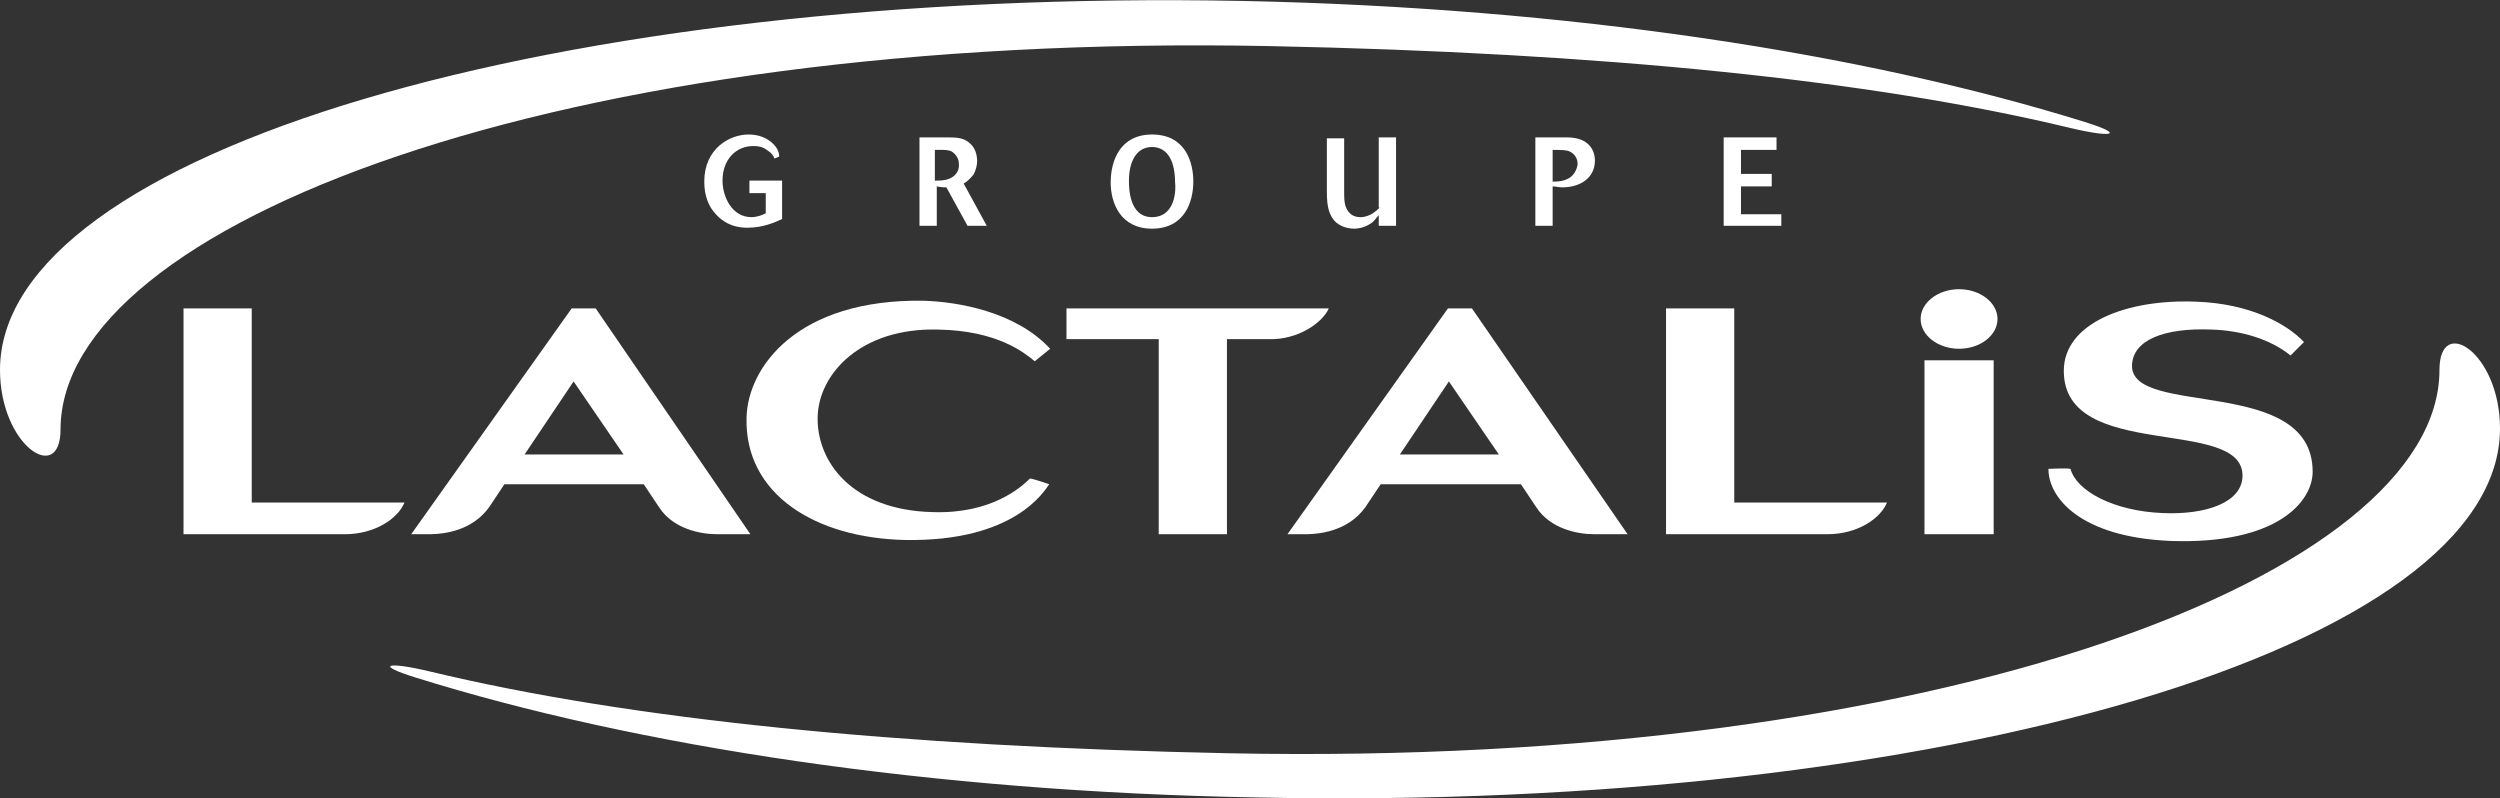
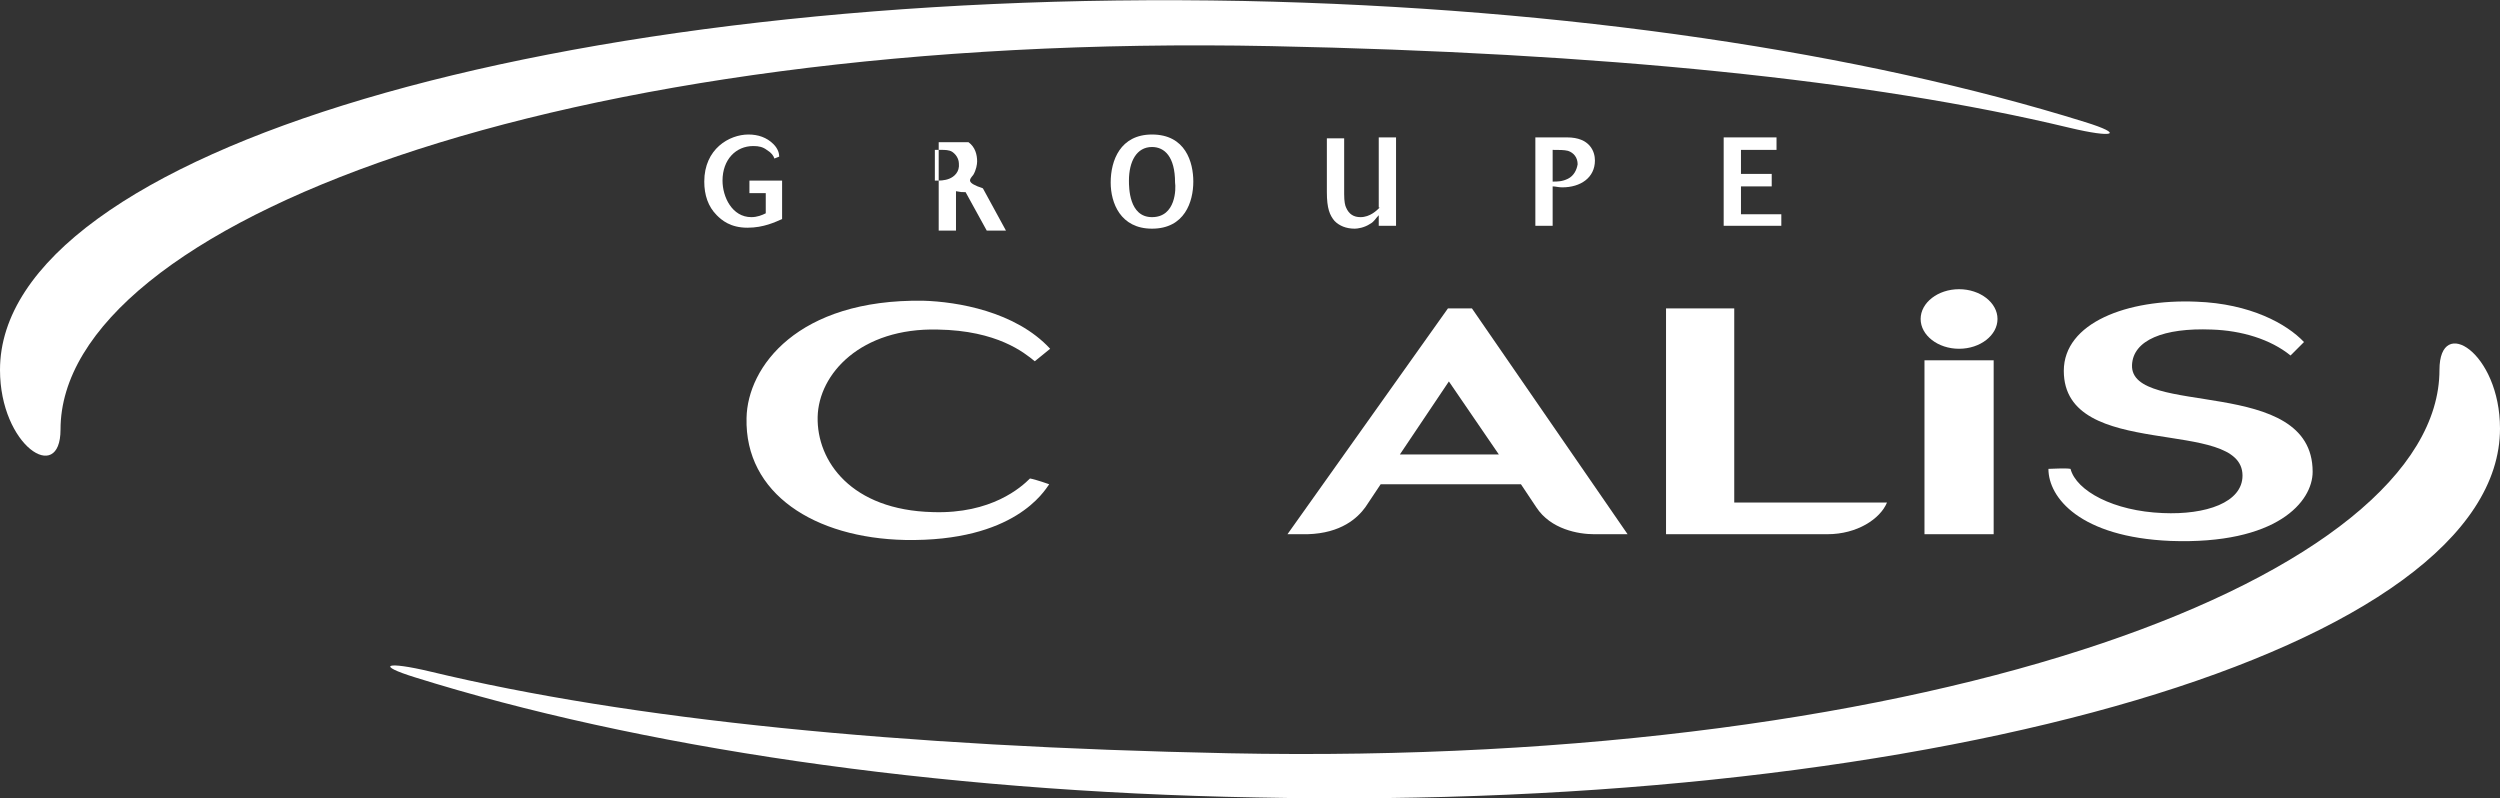
<svg xmlns="http://www.w3.org/2000/svg" version="1.1" id="Layer_1" x="0px" y="0px" viewBox="0 0 260.2 83.1" style="enable-background:new 0 0 260.2 83.1;" xml:space="preserve">
  <rect x="0" y="0" width="260.2" height="83.1" fill="#333333" stroke="none" />
  <style type="text/css">
  .st0{fill:#FFFFFF;}
 </style>
  <g>
    <path class="st0" d="M78.1,20.1h1.6v2.1c-0.4,0.2-0.9,0.4-1.5,0.4c-2,0-3-2.1-3-3.8c0-2.2,1.4-3.6,3.2-3.6c0.6,0,1,0.1,1.4,0.4   c0.5,0.3,0.7,0.6,0.8,0.9l0.5-0.2C81.1,16,81,15.5,80.5,15c-0.7-0.7-1.6-1-2.6-1c-2,0-4.6,1.5-4.6,4.9c0,1.4,0.4,2.6,1.3,3.5   c0.5,0.5,1.4,1.3,3.2,1.3c1.7,0,2.9-0.6,3.6-0.9v-4h-3.4V20.1z">
  </path>
-     <path class="st0" d="M98.8,18.6c-0.5,0.2-1,0.2-1.5,0.2v-3.2c0.2,0,0.5,0,0.7,0c0.3,0,0.8,0,1.1,0.2c0.6,0.4,0.7,1,0.7,1.2   C99.9,17.9,99.3,18.4,98.8,18.6 M101.3,18.2c0.3-0.5,0.4-1.1,0.4-1.4c0-0.7-0.2-1.5-0.9-2c-0.5-0.4-1.1-0.5-2-0.5h-3.1v9.2h1.8   v-4.1c0.5,0.1,0.6,0.1,1,0.1l2.2,4h2l-2.4-4.4C100.5,19,100.9,18.7,101.3,18.2">
+     <path class="st0" d="M98.8,18.6c-0.5,0.2-1,0.2-1.5,0.2v-3.2c0.2,0,0.5,0,0.7,0c0.3,0,0.8,0,1.1,0.2c0.6,0.4,0.7,1,0.7,1.2   C99.9,17.9,99.3,18.4,98.8,18.6 M101.3,18.2c0.3-0.5,0.4-1.1,0.4-1.4c0-0.7-0.2-1.5-0.9-2h-3.1v9.2h1.8   v-4.1c0.5,0.1,0.6,0.1,1,0.1l2.2,4h2l-2.4-4.4C100.5,19,100.9,18.7,101.3,18.2">
  </path>
    <path class="st0" d="M119.9,22.6c-2.4,0-2.4-3.1-2.4-3.8c0-2,0.8-3.5,2.4-3.5c1.3,0,2.4,1,2.4,3.7   C122.4,19.6,122.4,22.6,119.9,22.6 M119.9,14c-3.3,0-4.3,2.7-4.3,5c0,2.1,1,4.8,4.3,4.8c3.4,0,4.3-2.8,4.3-4.9   C124.2,16.9,123.4,14,119.9,14">
  </path>
    <path class="st0" d="M143.6,21.6c-0.3,0.3-1,1-2,1c-0.7,0-1.2-0.3-1.5-1c-0.1-0.2-0.2-0.6-0.2-1.4v-5.8h-1.8V20   c0,1.7,0.3,2.4,0.8,3c0.5,0.5,1.2,0.8,2.1,0.8c0.3,0,1-0.1,1.6-0.5c0.4-0.2,0.6-0.6,0.9-0.9v1.1h1.8v-9.2h-1.8V21.6z">
  </path>
    <path class="st0" d="M163.2,18.6c-0.6,0.3-1.1,0.3-1.6,0.3v-3.3c0.7,0,1.2,0,1.6,0.1c0.6,0.2,1,0.7,1,1.4   C164.1,17.7,163.8,18.3,163.2,18.6 M163.1,14.3h-3.3v9.2h1.8v-4.1c0.3,0,0.6,0.1,1,0.1c1.9,0,3.4-1,3.4-2.8   C166,15.8,165.5,14.3,163.1,14.3">
  </path>
    <polygon class="st0" points="181.2,22.3 181.2,19.4 184.4,19.4 184.4,18.1 181.2,18.1 181.2,15.6 184.9,15.6 184.9,14.3    179.4,14.3 179.4,23.5 185.4,23.5 185.4,22.3  ">
  </polygon>
    <path class="st0" d="M0,38.5C0,15.9,57.9-1.3,129.4,0.1c33.8,0.7,64.5,5.4,87.6,12.6c4.2,1.3,3,1.7-1.6,0.6   c-20.8-5-48.8-7.8-83.1-8.5C57.9,3.3,6.3,23.5,6.3,44.7C6.3,50.5,0,46.4,0,38.5">
  </path>
    <path class="st0" d="M260.2,44.6c0,22.7-57.9,39.9-129.4,38.4C97,82.4,66.2,77.7,43.2,70.5c-4.2-1.3-3-1.7,1.6-0.6   c20.8,5,48.8,7.8,83.1,8.5c74.3,1.5,126-18.7,126-39.9C253.9,32.7,260.2,36.7,260.2,44.6">
  </path>
    <path class="st0" d="M199.9,33.2c0-1.7,1.8-3.1,4-3.1c2.2,0,4,1.4,4,3.1c0,1.7-1.8,3.1-4,3.1C201.7,36.3,199.9,34.9,199.9,33.2">
  </path>
-     <path class="st0" d="M26.2,32.1h-7.1v23.5l16.8,0c3.1,0,5.5-1.6,6.2-3.3l-15.9,0V32.1z">
-   </path>
-     <path class="st0" d="M138.3,32.1H111v3.2h9.6v20.3h7.1V35.3l4.3,0C135.2,35.4,137.7,33.5,138.3,32.1">
-   </path>
    <path class="st0" d="M180.5,32.1h-7.1v23.5l16.8,0c3.1,0,5.5-1.6,6.2-3.3l-15.9,0V32.1z">
-   </path>
-     <path class="st0" d="M54.6,47.3l5.1-7.6l5.2,7.6H54.6z M59.5,32.1L42.8,55.6l2.1,0c3.5-0.1,5.2-1.7,6-2.8l1.6-2.4H67l1.6,2.4   c1.5,2.3,4.4,2.8,6,2.8l3.5,0L62,32.1H59.5z">
  </path>
    <path class="st0" d="M145.7,47.3l5.1-7.6l5.2,7.6H145.7z M150.7,32.1l-16.7,23.5l2.1,0c3.5-0.1,5.2-1.7,6-2.8l1.6-2.4h14.6l1.6,2.4   c1.5,2.3,4.4,2.8,6,2.8l3.5,0l-16.2-23.5H150.7z">
  </path>
    <path class="st0" d="M97.6,34.3c6.2,0.1,9,2.4,10.1,3.3l1.6-1.3c-3.6-3.9-9.7-4.9-13.2-5C83,31.1,77.8,38.2,77.7,43.5   c-0.2,7.9,7.1,12.5,16.5,12.7c11.4,0.2,14.5-5.1,15-5.8c0,0-1.4-0.5-2-0.6c-0.9,0.9-4,3.7-10.1,3.5c-8.5-0.2-12.1-5.3-12-9.9   C85.2,38.9,89.6,34.1,97.6,34.3">
  </path>
    <path class="st0" d="M221.9,38c0.1-2.6,3.3-3.9,8.3-3.7c3.1,0.1,6.1,1,8.2,2.7l1.4-1.4c-1.8-1.9-5.6-4-11.2-4.2   c-7.2-0.3-13.8,2.2-13.8,7.2c0,9.5,18.6,4.7,18.6,10.9c0,2.8-3.8,4.1-8.3,3.9c-5.1-0.2-9-2.3-9.6-4.6c-0.5-0.1-2,0-2.3,0   c0,3,3.3,7.1,12.7,7.5c11.1,0.4,14.8-4.1,14.8-7.2C240.7,39,221.7,43.5,221.9,38">
  </path>
    <polygon class="st0" points="200.3,55.6 207.5,55.6 207.5,37.5 200.3,37.5  ">
  </polygon>
  </g>
</svg>